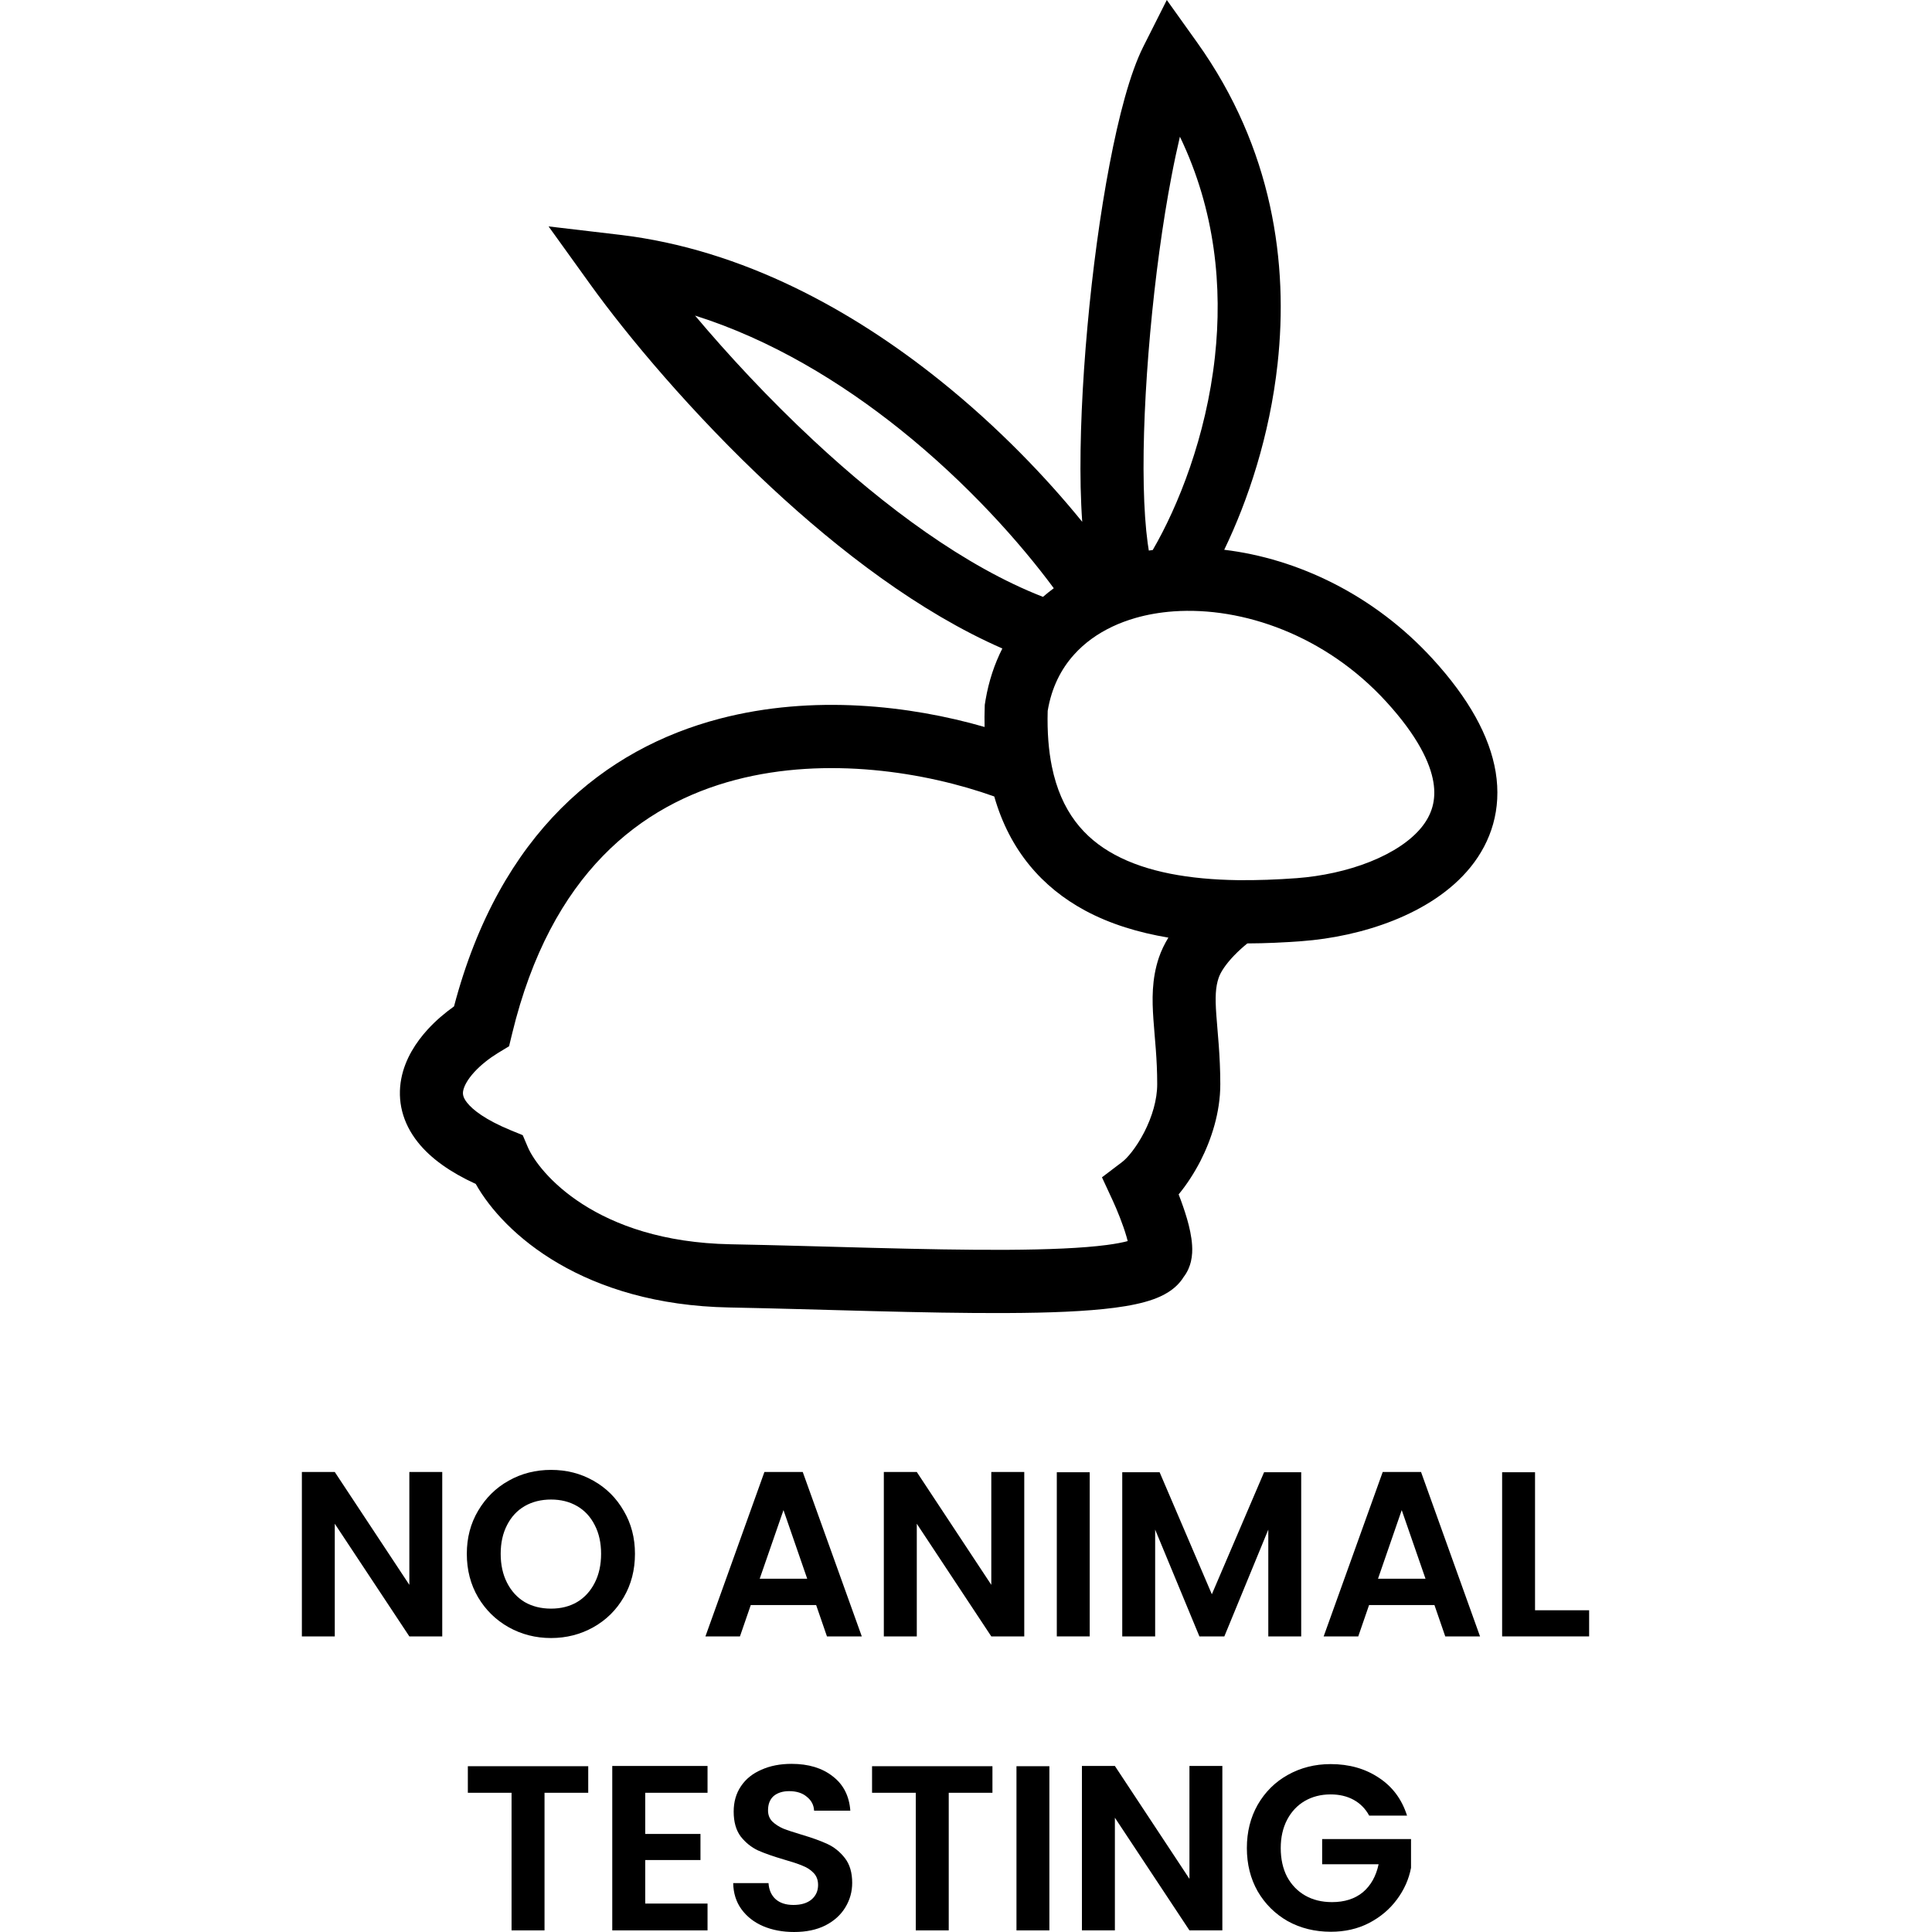
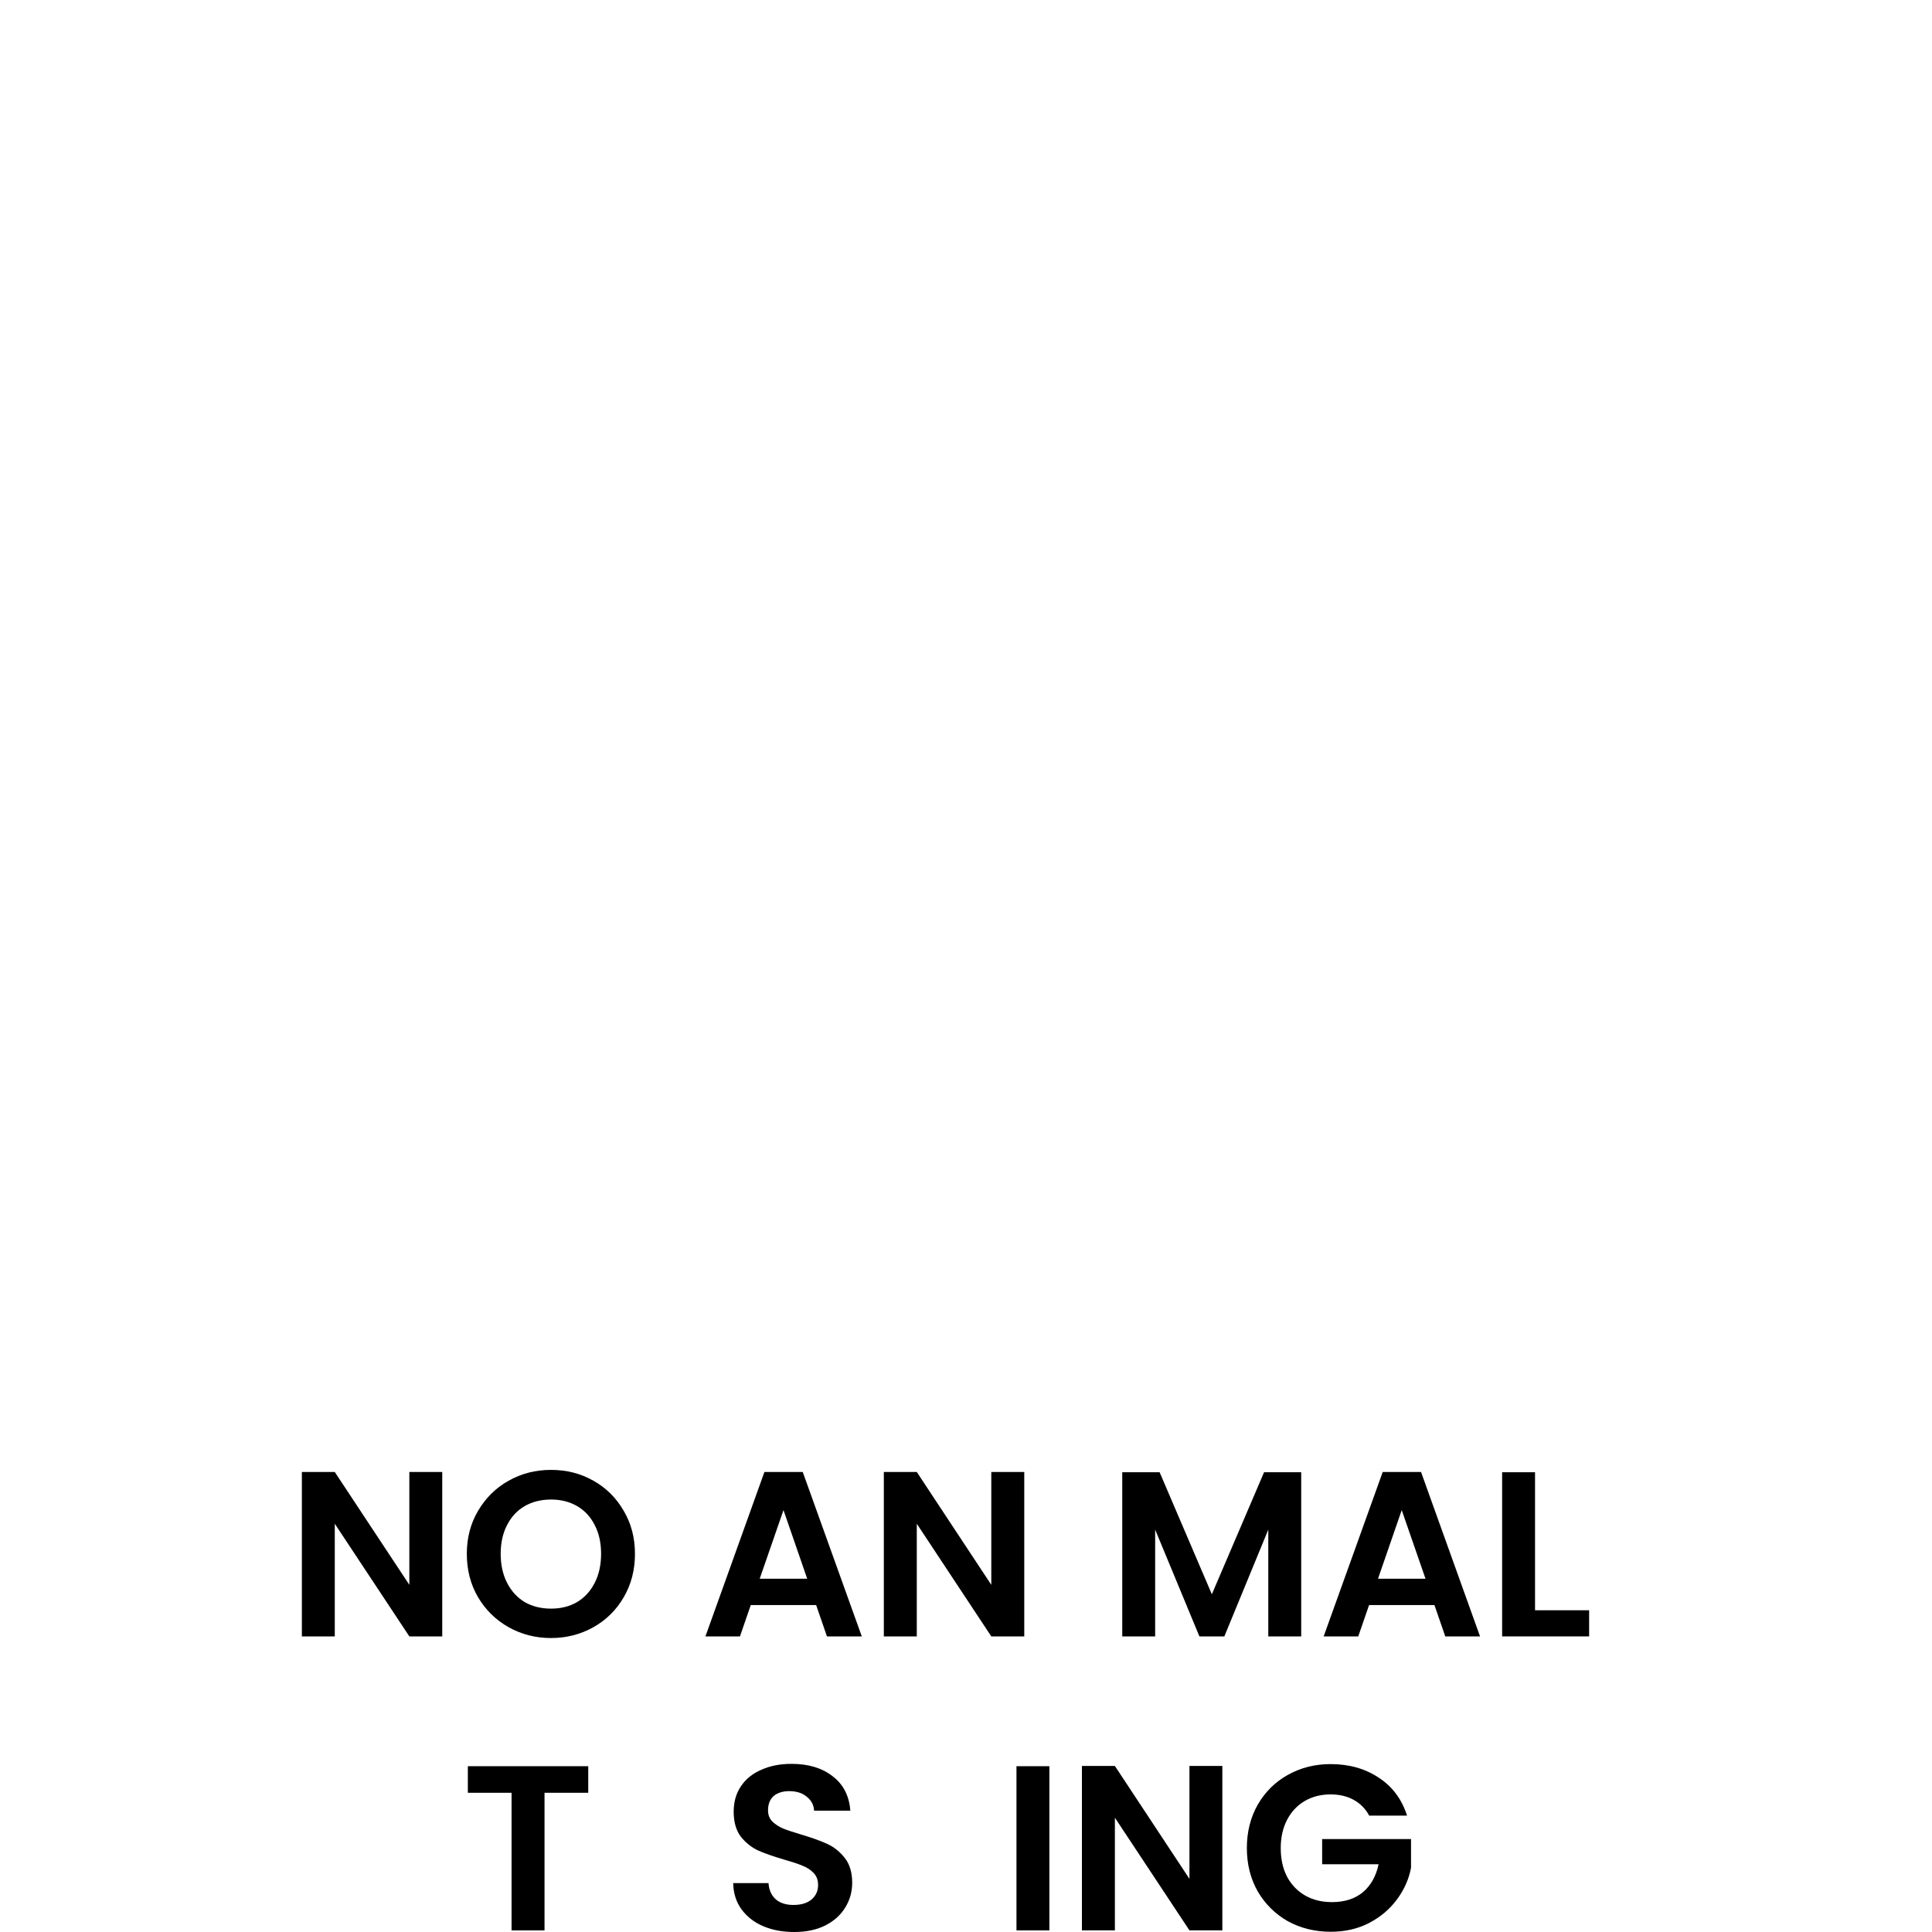
<svg xmlns="http://www.w3.org/2000/svg" fill="none" viewBox="0 0 32 32" height="32" width="32">
-   <path fill="black" d="M18.937 0.772C18.716 1.212 18.529 1.929 18.378 2.722C18.223 3.533 18.095 4.479 18.011 5.415C17.926 6.35 17.883 7.284 17.899 8.07C17.904 8.269 17.912 8.461 17.925 8.643C17.332 7.912 16.531 7.072 15.57 6.302C14.139 5.155 12.316 4.131 10.265 3.889L9.086 3.75L9.781 4.716C10.38 5.549 11.46 6.849 12.77 8.069C13.898 9.119 15.231 10.142 16.602 10.741C16.472 10.997 16.378 11.28 16.325 11.587L16.316 11.643L16.311 11.673L16.31 11.704C16.306 11.819 16.305 11.931 16.308 12.041C15.075 11.685 13.464 11.5 11.923 11.903C10.016 12.401 8.279 13.788 7.52 16.669C7.37 16.776 7.217 16.905 7.082 17.053C6.894 17.26 6.709 17.536 6.646 17.868C6.578 18.225 6.661 18.593 6.922 18.92C7.137 19.19 7.46 19.417 7.88 19.61C8.348 20.442 9.671 21.611 12.08 21.656C13.575 21.684 15.314 21.756 16.685 21.748C17.371 21.745 17.993 21.722 18.465 21.66C18.699 21.629 18.922 21.586 19.107 21.519C19.236 21.472 19.469 21.372 19.605 21.151C19.674 21.062 19.708 20.967 19.725 20.897C19.749 20.796 19.75 20.699 19.745 20.626C19.736 20.479 19.7 20.323 19.662 20.191C19.622 20.054 19.573 19.913 19.522 19.783C19.655 19.622 19.779 19.431 19.883 19.23C20.064 18.874 20.212 18.427 20.212 17.958C20.212 17.48 20.165 17.085 20.146 16.808C20.125 16.517 20.133 16.349 20.184 16.198C20.217 16.099 20.305 15.968 20.439 15.828C20.515 15.749 20.593 15.68 20.66 15.626C20.961 15.625 21.262 15.611 21.556 15.589C22.059 15.552 22.593 15.44 23.08 15.246C23.561 15.054 24.029 14.768 24.358 14.361C24.698 13.94 24.874 13.405 24.773 12.787C24.674 12.19 24.326 11.566 23.731 10.915C22.758 9.851 21.491 9.252 20.277 9.106C20.668 8.296 21.03 7.221 21.161 6.023C21.342 4.373 21.085 2.463 19.828 0.703L19.326 0L18.937 0.772ZM19.44 10.126C20.579 10.046 21.953 10.52 22.961 11.623C23.48 12.191 23.689 12.634 23.742 12.957C23.791 13.258 23.713 13.495 23.546 13.702C23.367 13.923 23.073 14.121 22.693 14.273C22.317 14.423 21.889 14.514 21.479 14.545C21.15 14.569 20.82 14.582 20.497 14.578C19.704 14.566 18.998 14.446 18.463 14.156C17.955 13.882 17.574 13.441 17.422 12.695C17.369 12.433 17.343 12.128 17.353 11.774C17.417 11.39 17.573 11.082 17.791 10.841C17.961 10.652 18.174 10.497 18.426 10.378C18.544 10.322 18.671 10.275 18.805 10.236C19.003 10.179 19.216 10.142 19.44 10.126ZM11.512 5.227C12.769 5.624 13.926 6.325 14.918 7.12C16.023 8.006 16.898 8.99 17.454 9.743C17.393 9.788 17.333 9.836 17.275 9.886C15.985 9.384 14.656 8.395 13.481 7.301C12.726 6.599 12.052 5.868 11.512 5.227ZM19.543 2.264C20.132 3.49 20.249 4.756 20.123 5.909C19.978 7.236 19.511 8.391 19.093 9.11C19.072 9.113 19.05 9.115 19.028 9.119C19.022 9.08 19.015 9.039 19.009 8.994C18.974 8.736 18.952 8.415 18.944 8.047C18.928 7.312 18.969 6.418 19.051 5.51C19.133 4.602 19.256 3.69 19.404 2.919C19.449 2.682 19.496 2.463 19.543 2.264ZM19.167 17.958C19.167 18.215 19.083 18.497 18.953 18.751C18.819 19.012 18.668 19.185 18.588 19.245L18.252 19.5L18.43 19.884C18.502 20.04 18.599 20.278 18.658 20.481C18.666 20.509 18.672 20.534 18.678 20.556C18.596 20.579 18.482 20.601 18.33 20.621C17.925 20.674 17.358 20.697 16.68 20.701C15.322 20.708 13.633 20.638 12.1 20.609C9.863 20.567 8.92 19.416 8.742 18.999L8.658 18.802L8.46 18.721C8.033 18.545 7.829 18.38 7.738 18.266C7.662 18.171 7.663 18.112 7.672 18.065C7.686 17.993 7.738 17.887 7.853 17.76C7.965 17.637 8.109 17.526 8.246 17.442L8.432 17.329L8.483 17.118C9.125 14.467 10.615 13.327 12.187 12.916C13.694 12.522 15.333 12.787 16.468 13.192C16.724 14.09 17.266 14.699 17.968 15.079C18.392 15.308 18.864 15.448 19.352 15.53C19.289 15.633 19.234 15.745 19.194 15.863C19.074 16.222 19.082 16.564 19.104 16.882C19.127 17.215 19.167 17.529 19.167 17.958Z" />
  <path fill="black" d="M22.678 30.072C22.616 29.958 22.53 29.871 22.421 29.811C22.312 29.751 22.184 29.721 22.039 29.721C21.878 29.721 21.735 29.758 21.611 29.83C21.486 29.903 21.389 30.007 21.318 30.142C21.248 30.277 21.213 30.433 21.213 30.609C21.213 30.791 21.248 30.95 21.318 31.085C21.391 31.22 21.491 31.323 21.618 31.396C21.746 31.469 21.894 31.505 22.062 31.505C22.27 31.505 22.44 31.451 22.573 31.342C22.705 31.23 22.792 31.076 22.834 30.878H21.899V30.461H23.371V30.937C23.335 31.126 23.257 31.301 23.137 31.462C23.018 31.623 22.864 31.753 22.674 31.852C22.487 31.948 22.277 31.996 22.043 31.996C21.781 31.996 21.543 31.938 21.33 31.821C21.12 31.701 20.954 31.537 20.831 31.326C20.712 31.116 20.652 30.877 20.652 30.609C20.652 30.342 20.712 30.103 20.831 29.893C20.954 29.68 21.12 29.515 21.33 29.398C21.543 29.279 21.779 29.219 22.039 29.219C22.346 29.219 22.612 29.294 22.838 29.445C23.064 29.593 23.219 29.802 23.305 30.072H22.678Z" />
  <path fill="black" d="M20.246 31.973H19.701L18.466 30.107V31.973H17.92V29.25H18.466L19.701 31.12V29.25H20.246V31.973Z" />
  <path fill="black" d="M17.381 29.254V31.973H16.836V29.254H17.381Z" />
-   <path fill="black" d="M16.438 29.254V29.694H15.714V31.973H15.168V29.694H14.444V29.254H16.438Z" />
  <path fill="black" d="M13.153 32C12.963 32 12.792 31.968 12.639 31.903C12.488 31.838 12.369 31.744 12.28 31.622C12.192 31.5 12.147 31.356 12.144 31.19H12.729C12.736 31.301 12.775 31.39 12.845 31.455C12.918 31.52 13.017 31.552 13.141 31.552C13.269 31.552 13.369 31.522 13.441 31.462C13.514 31.4 13.55 31.32 13.55 31.221C13.55 31.14 13.526 31.074 13.476 31.022C13.427 30.97 13.365 30.93 13.289 30.901C13.217 30.87 13.115 30.837 12.986 30.8C12.809 30.748 12.665 30.698 12.553 30.648C12.444 30.596 12.349 30.52 12.269 30.419C12.191 30.315 12.152 30.177 12.152 30.006C12.152 29.845 12.192 29.704 12.273 29.585C12.353 29.465 12.466 29.375 12.612 29.312C12.757 29.247 12.923 29.215 13.11 29.215C13.391 29.215 13.618 29.284 13.792 29.421C13.969 29.556 14.066 29.746 14.084 29.99H13.484C13.479 29.896 13.439 29.82 13.363 29.76C13.291 29.698 13.193 29.667 13.071 29.667C12.965 29.667 12.879 29.694 12.814 29.748C12.752 29.803 12.721 29.882 12.721 29.986C12.721 30.059 12.744 30.12 12.791 30.169C12.84 30.216 12.9 30.255 12.97 30.286C13.043 30.315 13.144 30.348 13.274 30.387C13.45 30.439 13.595 30.491 13.706 30.543C13.818 30.595 13.914 30.673 13.995 30.777C14.075 30.881 14.115 31.017 14.115 31.186C14.115 31.331 14.078 31.466 14.002 31.591C13.927 31.716 13.817 31.816 13.671 31.891C13.526 31.964 13.353 32 13.153 32Z" />
-   <path fill="black" d="M10.687 29.694V30.376H11.602V30.808H10.687V31.529H11.719V31.973H10.141V29.25H11.719V29.694H10.687Z" />
  <path fill="black" d="M9.743 29.254V29.694H9.019V31.973H8.473V29.694H7.749V29.254H9.743Z" />
  <path fill="black" d="M25.425 26.671H26.321V27.104H24.88V24.385H25.425V26.671Z" />
  <path fill="black" d="M23.759 26.585H22.676L22.497 27.104H21.924L22.902 24.381H23.537L24.514 27.104H23.938L23.759 26.585ZM23.611 26.149L23.217 25.012L22.824 26.149H23.611Z" />
  <path fill="black" d="M21.552 24.385V27.104H21.007V25.335L20.279 27.104H19.866L19.133 25.335V27.104H18.588V24.385H19.207L20.072 26.406L20.937 24.385H21.552Z" />
-   <path fill="black" d="M18.049 24.385V27.104H17.504V24.385H18.049Z" />
  <path fill="black" d="M16.965 27.104H16.419L15.185 25.238V27.104H14.639V24.381H15.185L16.419 26.25V24.381H16.965V27.104Z" />
  <path fill="black" d="M13.518 26.585H12.435L12.256 27.104H11.684L12.661 24.381H13.296L14.274 27.104H13.697L13.518 26.585ZM13.37 26.149L12.977 25.012L12.583 26.149H13.37Z" />
  <path fill="black" d="M9.127 27.131C8.872 27.131 8.638 27.071 8.425 26.952C8.212 26.832 8.044 26.667 7.919 26.457C7.794 26.244 7.732 26.004 7.732 25.736C7.732 25.471 7.794 25.234 7.919 25.023C8.044 24.811 8.212 24.644 8.425 24.525C8.638 24.405 8.872 24.346 9.127 24.346C9.384 24.346 9.617 24.405 9.828 24.525C10.041 24.644 10.208 24.811 10.33 25.023C10.455 25.234 10.517 25.471 10.517 25.736C10.517 26.004 10.455 26.244 10.33 26.457C10.208 26.667 10.041 26.832 9.828 26.952C9.615 27.071 9.381 27.131 9.127 27.131ZM9.127 26.644C9.29 26.644 9.434 26.608 9.559 26.535C9.684 26.46 9.781 26.353 9.851 26.215C9.921 26.078 9.956 25.918 9.956 25.736C9.956 25.555 9.921 25.396 9.851 25.261C9.781 25.123 9.684 25.018 9.559 24.946C9.434 24.873 9.29 24.837 9.127 24.837C8.963 24.837 8.817 24.873 8.69 24.946C8.566 25.018 8.468 25.123 8.398 25.261C8.328 25.396 8.293 25.555 8.293 25.736C8.293 25.918 8.328 26.078 8.398 26.215C8.468 26.353 8.566 26.46 8.69 26.535C8.817 26.608 8.963 26.644 9.127 26.644Z" />
  <path fill="black" d="M7.325 27.104H6.78L5.545 25.238V27.104H5V24.381H5.545L6.78 26.25V24.381H7.325V27.104Z" />
</svg>